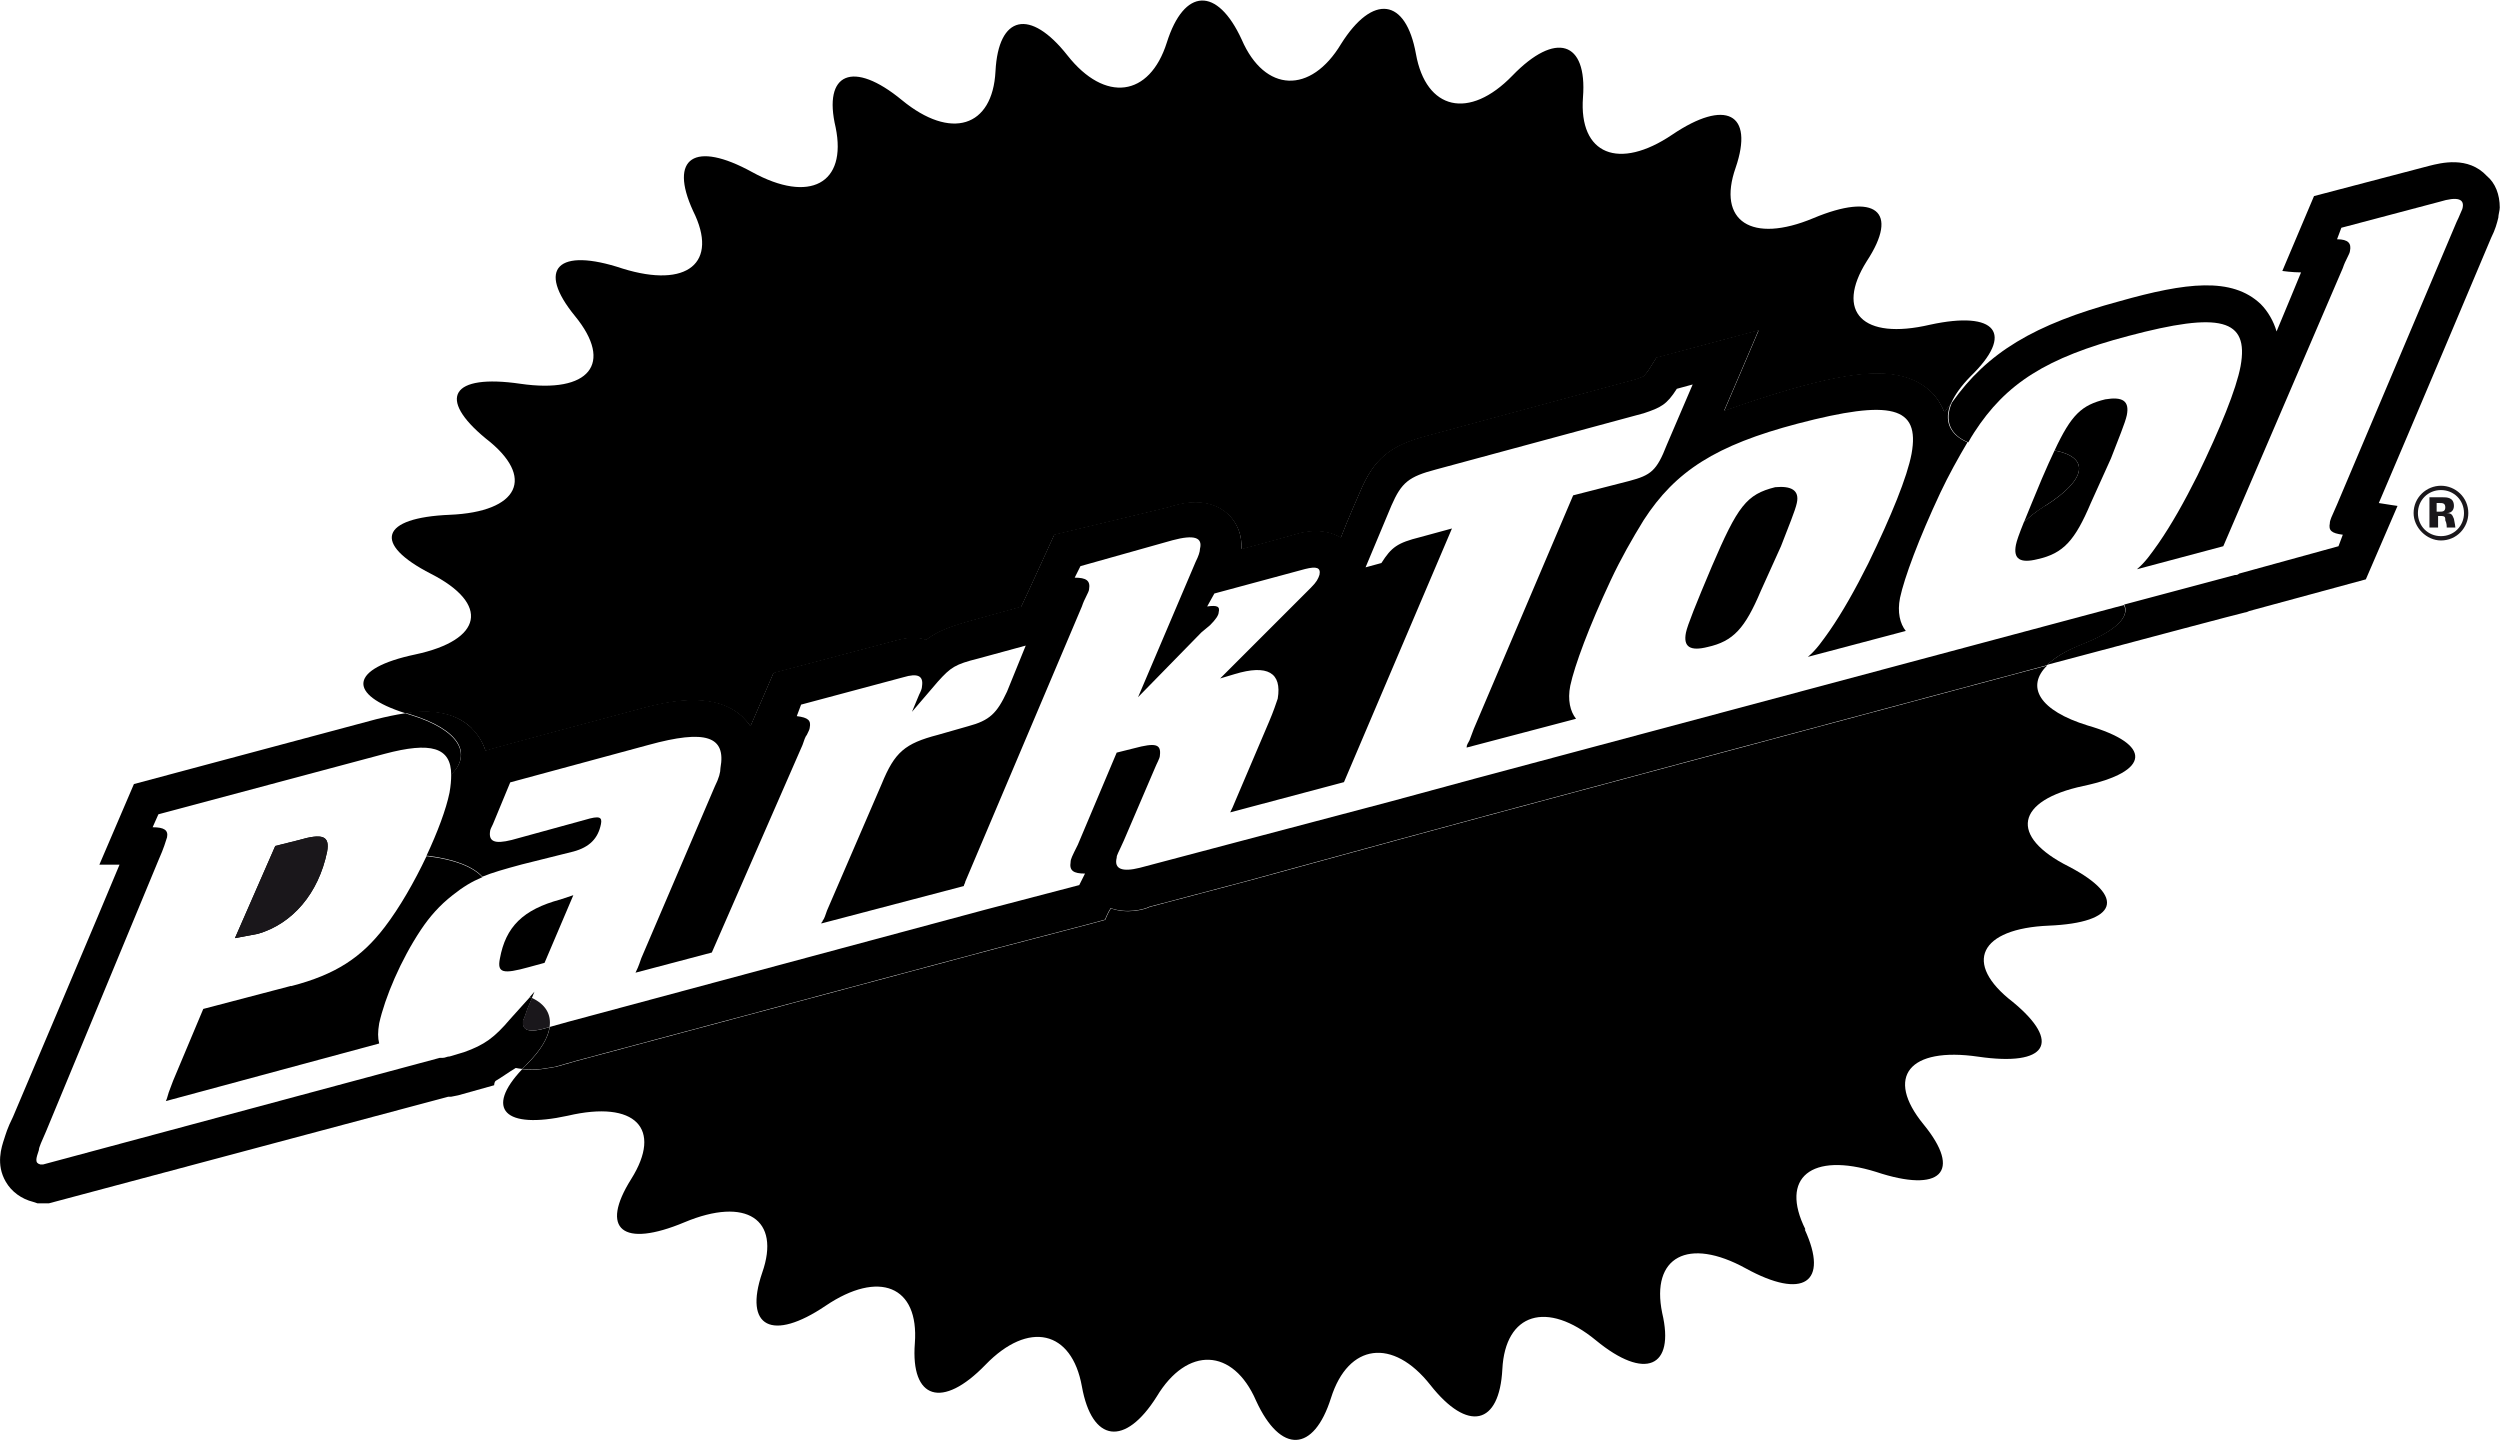
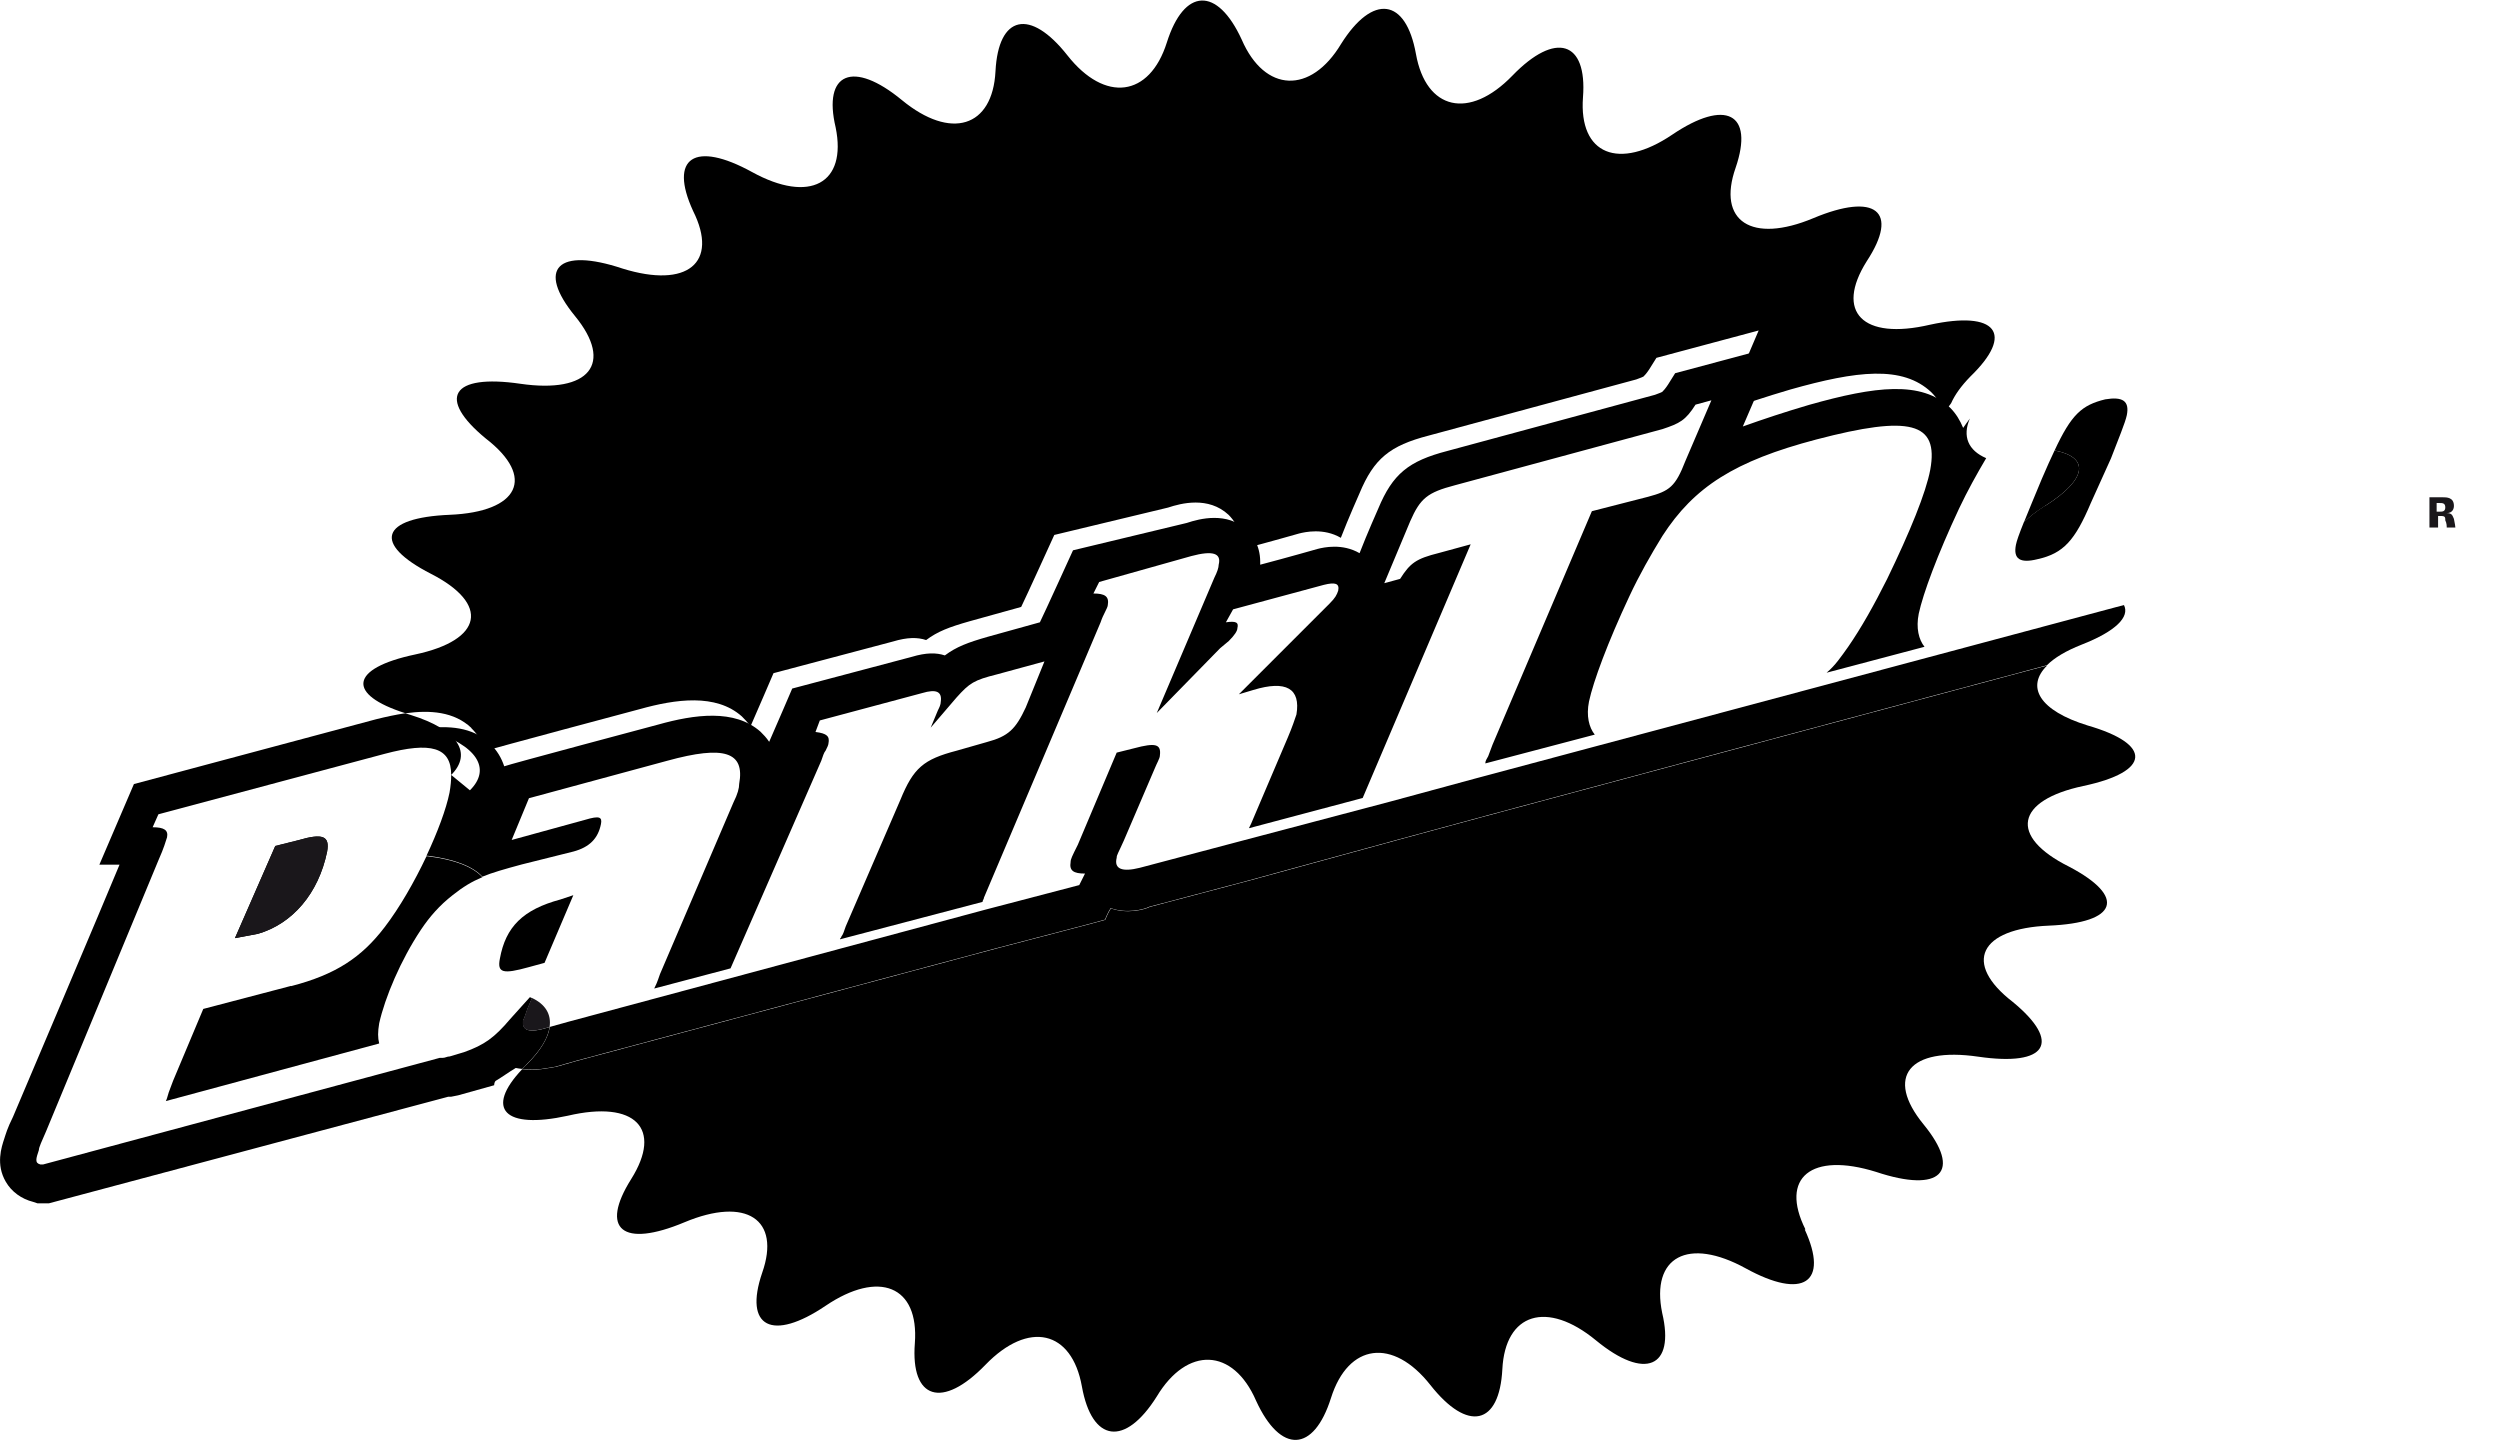
<svg xmlns="http://www.w3.org/2000/svg" viewBox="0 0 104.17 60">
  <defs>
    <style>.d{fill:#1a171b;}</style>
  </defs>
  <g id="a" />
  <g id="b">
    <g id="c">
      <g>
        <path d="M75.23,51.23c-1.08-2.16,.24-3.24,2.94-2.4,2.7,.9,3.6,0,1.98-1.98s-.6-3.24,2.28-2.82c2.88,.42,3.48-.6,1.44-2.28-2.1-1.62-1.38-3.06,1.5-3.18,2.88-.12,3.24-1.2,.84-2.46-2.52-1.26-2.22-2.76,.6-3.36,2.82-.6,2.88-1.74,.18-2.52-2.01-.62-2.59-1.61-1.69-2.5-9.38,2.51-23.41,6.28-23.41,6.28l-3.54,.96-6.36,1.74-4.08,1.08c-.24,.12-.96,.3-1.62,.06-.12,.18-.24,.48-.24,.48l-.66,.18-3.9,1.02-17.47,4.68-.84,.24c-.31,.05-.85,.18-1.42,.1-1.57,1.66-.75,2.52,1.9,1.94,2.82-.66,3.96,.54,2.64,2.64-1.32,2.1-.36,2.88,2.22,1.8s4.02-.12,3.24,2.1c-.78,2.28,.42,2.88,2.64,1.38s3.9-.84,3.72,1.56c-.18,2.34,1.14,2.76,2.94,.9,1.8-1.86,3.6-1.44,4.02,.9,.42,2.34,1.8,2.52,3.12,.42,1.26-2.1,3.18-2.04,4.14,.18,1.02,2.22,2.4,2.16,3.12-.12,.72-2.28,2.58-2.52,4.14-.54,1.56,1.98,2.88,1.68,3-.66,.12-2.34,1.86-2.88,3.9-1.2,2.04,1.68,3.3,1.14,2.76-1.14-.48-2.34,1.08-3.18,3.48-1.86,2.4,1.32,3.48,.6,2.46-1.62Z" />
        <path d="M19.63,30.33c.3,.3,.48,.6,.6,.96,.12-.06,6.42-1.74,6.42-1.74,1.5-.42,3.18-.66,4.26,.3,.12,.12,.24,.24,.36,.42,.24-.54,.96-2.22,.96-2.22l4.98-1.32c.6-.18,1.02-.18,1.38-.06,.48-.36,.96-.54,1.8-.78l2.16-.6c.18-.36,1.38-3,1.38-3l4.74-1.14c.54-.18,1.68-.48,2.52,.3,.18,.18,.54,.6,.54,1.32v.12c1.14-.3,2.4-.66,2.4-.66,.24-.06,1.02-.24,1.74,.18,.3-.78,.78-1.86,.78-1.86,.6-1.44,1.26-1.98,2.88-2.4l8.65-2.34c.18-.06,.3-.12,.3-.12,.06-.06,.12-.12,.24-.3l.3-.48,4.26-1.14s-1.38,3.24-1.44,3.36c.84-.3,1.74-.6,2.76-.9,2.76-.78,4.68-1.02,5.88,.12,.24,.24,.42,.54,.54,.84,.09-.14,.19-.26,.28-.39,.15-.34,.41-.71,.8-1.11,1.86-1.8,1.08-2.76-1.68-2.16-2.82,.66-3.96-.54-2.64-2.64,1.38-2.1,.36-2.88-2.22-1.8-2.58,1.08-4.02,.12-3.24-2.1,.78-2.28-.42-2.88-2.64-1.38-2.22,1.5-3.9,.84-3.72-1.56,.18-2.34-1.14-2.76-2.94-.9-1.8,1.86-3.6,1.44-4.02-.9-.42-2.34-1.8-2.52-3.12-.42-1.26,2.1-3.18,2.04-4.14-.18-1.02-2.22-2.4-2.16-3.12,.12s-2.58,2.52-4.14,.54-2.88-1.68-3,.66c-.12,2.34-1.86,2.88-3.9,1.2-2.04-1.68-3.3-1.14-2.76,1.14,.48,2.34-1.08,3.18-3.48,1.86-2.4-1.32-3.48-.6-2.46,1.62,1.08,2.16-.24,3.24-2.94,2.4-2.7-.9-3.6,0-1.98,1.98,1.62,1.98,.6,3.24-2.28,2.82-2.88-.42-3.48,.6-1.44,2.28,2.1,1.62,1.38,3.06-1.5,3.18s-3.24,1.2-.78,2.46,2.16,2.76-.66,3.36c-2.74,.58-2.87,1.67-.4,2.45,1.02-.14,2.02-.07,2.74,.61Z" />
-         <path d="M82.01,18.44c.08-.14,.16-.29,.25-.42,1.32-2.04,3-3.12,6.42-4.02,3.84-1.02,5.04-.72,4.68,1.26-.18,.96-.84,2.58-1.8,4.56-.54,1.08-1.08,2.04-1.62,2.82-.3,.42-.54,.78-.9,1.08l3.6-.96,4.98-11.59c.06-.18,.12-.3,.18-.42,.06-.12,.12-.24,.12-.3,.06-.3-.06-.48-.54-.48l.18-.48,4.08-1.08c.78-.24,1.08-.12,.96,.3-.06,.12-.12,.3-.24,.54l-4.98,11.77c-.24,.54-.3,.66-.3,.78-.06,.3,.06,.42,.54,.48l-.18,.48-4.14,1.14c-.06,.06-.12,.06-.18,.06l-4.61,1.23c.25,.49-.33,1.09-1.76,1.65-.66,.26-1.14,.56-1.45,.86,4.47-1.19,7.89-2.1,8.24-2.18,.06,0,.18-.06,.18-.06l4.86-1.32,1.32-3.06s-.42-.06-.78-.12c1.08-2.52,4.56-10.75,4.68-11.05,.18-.36,.24-.6,.3-.84,0-.12,.06-.3,.06-.42,0-.54-.18-1.02-.54-1.32-.78-.84-1.92-.54-2.4-.42l-4.8,1.26-1.32,3.12s.42,.06,.78,.06c-.24,.6-.6,1.44-1.02,2.46-.12-.42-.36-.84-.66-1.14-1.2-1.14-3.12-.9-5.88-.12-3.56,.96-5.52,2.14-6.99,4.23-.32,.74-.08,1.34,.68,1.65Z" />
        <path d="M13.63,35.49c.12-.66-.18-.78-1.2-.48l-.96,.24-1.68,3.84,.96-.18c1.44-.42,2.52-1.68,2.88-3.42Z" />
        <path d="M12.13,41.08l-3.66,.96-1.26,3-.18,.48c-.06,.18-.06,.24-.12,.36l8.89-2.4c-.06-.24-.06-.48,0-.84,.24-1.08,.9-2.64,1.74-3.9,.36-.54,.78-1.02,1.32-1.44,.44-.35,.79-.56,1.24-.75-.37-.41-1.12-.73-2.27-.87-.02,0-.04,0-.06,0-.5,1.06-1.12,2.14-1.74,2.95-.96,1.26-2.04,1.98-3.9,2.46Z" />
        <path d="M85.2,21.08c-.36,.23-.65,.46-.87,.68-.19,.47-.3,.78-.33,.94-.12,.6,.18,.78,.9,.6,1.08-.24,1.56-.78,2.22-2.34l.84-1.86c.3-.78,.6-1.5,.66-1.8,.12-.6-.18-.78-.9-.66-.98,.24-1.41,.63-2.11,2.13,1.46,.28,1.38,1.19-.41,2.32Z" />
        <path d="M22.91,42.79l-.09,.03c-.78,.24-1.08,.12-1.02-.3,.06-.12,.12-.3,.18-.48l.19-.45s-.06-.03-.09-.04l-.28,.31-.54,.6c-.66,.78-1.08,1.08-1.92,1.38l-.6,.18c-.12,0-.18,.06-.3,.06h-.12L1.8,48.52h-.12c-.24-.06-.18-.24-.06-.6,0-.12,.12-.36,.3-.78l4.68-11.29c.24-.54,.3-.78,.36-.96,.06-.3-.12-.42-.6-.42l.24-.54,9.43-2.52c1.92-.51,2.77-.28,2.77,.88,.89-.89,.31-1.88-1.69-2.5-.08-.02-.15-.05-.22-.07-.41,.06-.82,.15-1.22,.25l-10.09,2.7-1.44,3.36h.84c-.54,1.32-4.44,10.51-4.44,10.51-.24,.48-.3,.72-.36,.9-.12,.36-.36,1.08,.06,1.8,.24,.42,.66,.72,1.14,.84l.18,.06h.48l16.63-4.44h.12l.3-.06,1.5-.42s0-.12,.06-.18c.3-.18,.54-.36,.84-.54,.09,.02,.18,.03,.27,.04,.07-.07,.14-.14,.21-.22,.56-.56,.87-1.08,.93-1.53Z" />
        <path d="M23.17,44.44l.84-.24,17.47-4.68,3.9-1.02,.66-.18s.12-.3,.24-.48c.66,.24,1.38,.06,1.62-.06l4.08-1.08,6.36-1.74,3.54-.96s14.02-3.77,23.41-6.28c.31-.31,.79-.6,1.45-.86,1.43-.56,2.01-1.16,1.76-1.65l-27.03,7.23-3.54,.96-6.36,1.68-4.08,1.08c-.72,.18-1.08,.06-.96-.42,0-.12,.06-.18,.3-.72l1.26-2.94c.12-.3,.24-.48,.24-.6,.06-.48-.18-.54-1.08-.3l-.72,.18-1.62,3.84c-.24,.48-.3,.6-.3,.72-.06,.36,.12,.48,.6,.48l-.24,.48-3.9,1.02-17.41,4.68-.75,.21c-.07,.45-.37,.97-.93,1.53-.08,.08-.15,.15-.21,.22,.57,.08,1.1-.05,1.42-.1Z" />
-         <path d="M22.07,41.55s.06,.02,.09,.04l.11-.27-.2,.23Z" />
        <path d="M20.83,39.94c-.12,.6,.12,.66,1.2,.36l.66-.18,1.2-2.82-.54,.18c-1.56,.42-2.28,1.14-2.52,2.46Z" />
        <path d="M84.33,21.77c.22-.23,.51-.45,.87-.68,1.79-1.13,1.87-2.04,.41-2.32-.16,.34-.33,.71-.53,1.18-.32,.77-.57,1.37-.75,1.82Z" />
-         <path d="M73.97,20.3c-1.2,.3-1.56,.78-2.64,3.3-.66,1.56-1.02,2.46-1.08,2.76-.12,.6,.18,.78,.9,.6,1.08-.24,1.56-.78,2.22-2.34l.84-1.86c.3-.78,.6-1.5,.66-1.8,.12-.54-.24-.72-.9-.66Z" />
-         <path d="M18.8,32.29c0,.22-.02,.46-.07,.74-.14,.69-.5,1.65-.96,2.63,.02,0,.04,0,.06,0,1.14,.14,1.9,.46,2.27,.87,.41-.17,.9-.31,1.64-.51l1.68-.42,.48-.12c.66-.18,1.02-.54,1.14-1.14,.06-.3-.06-.36-.66-.18l-3.06,.84c-.72,.18-.96,.06-.9-.36,0-.06,.06-.18,.12-.3l.72-1.74,5.76-1.56c2.4-.66,3.24-.36,3,.96,0,.18-.06,.42-.24,.78l-3.06,7.15c-.12,.36-.18,.48-.24,.6l3.18-.84,3.78-8.65c.06-.18,.12-.36,.18-.42,.06-.12,.12-.24,.12-.3,.06-.3-.06-.42-.54-.48l.18-.48,4.26-1.14c.6-.18,.84-.06,.78,.36,0,.12-.06,.24-.12,.36l-.3,.72,1.08-1.26c.54-.6,.72-.72,1.68-.96l1.98-.54-.78,1.92c-.42,.9-.72,1.2-1.62,1.44l-1.26,.36c-1.38,.36-1.8,.72-2.34,2.04l-2.28,5.28c-.06,.18-.12,.36-.18,.42,0,.06-.06,.06-.06,.12l5.94-1.56c0-.06,.06-.12,.06-.18l4.86-11.47c.06-.18,.12-.3,.18-.42,.06-.12,.12-.24,.12-.3,.06-.36-.12-.48-.6-.48l.24-.48,3.84-1.08c.9-.24,1.26-.12,1.14,.36,0,.12-.06,.3-.18,.54l-2.4,5.64,2.64-2.7,.36-.3c.24-.24,.36-.42,.36-.54,.06-.24-.06-.3-.48-.24l.3-.54,3.78-1.02c.48-.12,.66-.06,.6,.24-.06,.18-.12,.3-.36,.54l-3.78,3.78,.6-.18c1.38-.42,1.98-.06,1.8,1.02-.06,.18-.18,.54-.36,.96l-1.38,3.24c-.12,.3-.18,.42-.24,.54l4.74-1.26,4.5-10.57-1.32,.36c-.96,.24-1.2,.42-1.62,1.08l-.66,.18,1.08-2.58c.42-.96,.72-1.2,1.86-1.5l8.65-2.34c.72-.24,.96-.36,1.38-1.02l.66-.18-1.08,2.52c-.42,1.08-.66,1.26-1.56,1.5l-2.34,.6-4.14,9.73-.18,.48c-.06,.12-.12,.18-.12,.3l4.56-1.2c-.24-.3-.36-.78-.24-1.38,.18-.84,.78-2.46,1.68-4.38,.42-.9,.9-1.74,1.38-2.52,1.32-2.04,3-3.12,6.42-4.02,3.9-1.02,5.1-.72,4.74,1.26-.18,.96-.84,2.58-1.8,4.56-.54,1.08-1.08,2.04-1.62,2.82-.3,.42-.54,.78-.9,1.08l4.08-1.08c-.24-.3-.36-.78-.24-1.38,.18-.84,.78-2.46,1.68-4.38,.35-.74,.74-1.44,1.13-2.1-.75-.32-1-.91-.68-1.65-.09,.13-.19,.25-.28,.39-.12-.3-.3-.6-.54-.84-1.2-1.14-3.12-.9-5.88-.12-1.02,.3-1.92,.6-2.76,.9,.06-.12,1.44-3.36,1.44-3.36l-4.26,1.14-.3,.48c-.12,.18-.18,.24-.24,.3,0,0-.12,.06-.3,.12l-8.65,2.34c-1.62,.42-2.28,.96-2.88,2.4,0,0-.48,1.08-.78,1.86-.72-.42-1.5-.24-1.74-.18,0,0-1.26,.36-2.4,.66v-.12c0-.72-.36-1.14-.54-1.32-.84-.78-1.98-.48-2.52-.3l-4.74,1.14s-1.2,2.64-1.38,3l-2.16,.6c-.84,.24-1.32,.42-1.8,.78-.36-.12-.78-.12-1.38,.06l-4.98,1.32s-.72,1.68-.96,2.22c-.12-.18-.24-.3-.36-.42-1.08-.96-2.76-.72-4.26-.3,0,0-6.3,1.68-6.42,1.74-.12-.36-.3-.66-.6-.96-.73-.68-1.73-.75-2.74-.61,.07,.02,.14,.05,.22,.07,2.01,.62,2.59,1.61,1.69,2.5Z" />
+         <path d="M18.8,32.29c0,.22-.02,.46-.07,.74-.14,.69-.5,1.65-.96,2.63,.02,0,.04,0,.06,0,1.14,.14,1.9,.46,2.27,.87,.41-.17,.9-.31,1.64-.51l1.68-.42,.48-.12c.66-.18,1.02-.54,1.14-1.14,.06-.3-.06-.36-.66-.18l-3.06,.84l.72-1.74,5.76-1.56c2.4-.66,3.24-.36,3,.96,0,.18-.06,.42-.24,.78l-3.06,7.15c-.12,.36-.18,.48-.24,.6l3.18-.84,3.78-8.65c.06-.18,.12-.36,.18-.42,.06-.12,.12-.24,.12-.3,.06-.3-.06-.42-.54-.48l.18-.48,4.26-1.14c.6-.18,.84-.06,.78,.36,0,.12-.06,.24-.12,.36l-.3,.72,1.08-1.26c.54-.6,.72-.72,1.68-.96l1.98-.54-.78,1.92c-.42,.9-.72,1.2-1.62,1.44l-1.26,.36c-1.38,.36-1.8,.72-2.34,2.04l-2.28,5.28c-.06,.18-.12,.36-.18,.42,0,.06-.06,.06-.06,.12l5.94-1.56c0-.06,.06-.12,.06-.18l4.86-11.47c.06-.18,.12-.3,.18-.42,.06-.12,.12-.24,.12-.3,.06-.36-.12-.48-.6-.48l.24-.48,3.84-1.08c.9-.24,1.26-.12,1.14,.36,0,.12-.06,.3-.18,.54l-2.4,5.64,2.64-2.7,.36-.3c.24-.24,.36-.42,.36-.54,.06-.24-.06-.3-.48-.24l.3-.54,3.78-1.02c.48-.12,.66-.06,.6,.24-.06,.18-.12,.3-.36,.54l-3.78,3.78,.6-.18c1.38-.42,1.98-.06,1.8,1.02-.06,.18-.18,.54-.36,.96l-1.38,3.24c-.12,.3-.18,.42-.24,.54l4.74-1.26,4.5-10.57-1.32,.36c-.96,.24-1.2,.42-1.62,1.08l-.66,.18,1.08-2.58c.42-.96,.72-1.2,1.86-1.5l8.65-2.34c.72-.24,.96-.36,1.38-1.02l.66-.18-1.08,2.52c-.42,1.08-.66,1.26-1.56,1.5l-2.34,.6-4.14,9.73-.18,.48c-.06,.12-.12,.18-.12,.3l4.56-1.2c-.24-.3-.36-.78-.24-1.38,.18-.84,.78-2.46,1.68-4.38,.42-.9,.9-1.74,1.38-2.52,1.32-2.04,3-3.12,6.42-4.02,3.9-1.02,5.1-.72,4.74,1.26-.18,.96-.84,2.58-1.8,4.56-.54,1.08-1.08,2.04-1.62,2.82-.3,.42-.54,.78-.9,1.08l4.08-1.08c-.24-.3-.36-.78-.24-1.38,.18-.84,.78-2.46,1.68-4.38,.35-.74,.74-1.44,1.13-2.1-.75-.32-1-.91-.68-1.65-.09,.13-.19,.25-.28,.39-.12-.3-.3-.6-.54-.84-1.2-1.14-3.12-.9-5.88-.12-1.02,.3-1.92,.6-2.76,.9,.06-.12,1.44-3.36,1.44-3.36l-4.26,1.14-.3,.48c-.12,.18-.18,.24-.24,.3,0,0-.12,.06-.3,.12l-8.65,2.34c-1.62,.42-2.28,.96-2.88,2.4,0,0-.48,1.08-.78,1.86-.72-.42-1.5-.24-1.74-.18,0,0-1.26,.36-2.4,.66v-.12c0-.72-.36-1.14-.54-1.32-.84-.78-1.98-.48-2.52-.3l-4.74,1.14s-1.2,2.64-1.38,3l-2.16,.6c-.84,.24-1.32,.42-1.8,.78-.36-.12-.78-.12-1.38,.06l-4.98,1.32s-.72,1.68-.96,2.22c-.12-.18-.24-.3-.36-.42-1.08-.96-2.76-.72-4.26-.3,0,0-6.3,1.68-6.42,1.74-.12-.36-.3-.66-.6-.96-.73-.68-1.73-.75-2.74-.61,.07,.02,.14,.05,.22,.07,2.01,.62,2.59,1.61,1.69,2.5Z" />
        <path class="d" d="M22.16,41.59l-.19,.45c-.06,.18-.12,.36-.18,.48-.06,.42,.24,.54,1.02,.3l.09-.03c.08-.53-.18-.95-.74-1.21Z" />
        <path class="d" d="M11.47,35.25l.96-.24c1.02-.3,1.32-.18,1.2,.48-.36,1.74-1.44,3-2.88,3.42l-.96,.18,1.68-3.84Z" />
        <g>
          <path class="d" d="M101.95,21.38c.24,0,.3-.18,.3-.3,0-.36-.3-.36-.48-.36h-.54v1.26h.36v-.48h.12c.18,0,.18,.06,.18,.18,.06,.12,.06,.24,.06,.3h.36q0-.06-.06-.36c-.06-.12-.06-.24-.3-.24Zm-.3-.06h-.12v-.36h.12c.12,0,.24,0,.24,.18s-.12,.18-.24,.18Z" />
-           <path class="d" d="M101.71,20.24c-.6,0-1.14,.48-1.14,1.14,0,.6,.54,1.14,1.14,1.14,.66,0,1.14-.54,1.14-1.14,0-.66-.54-1.14-1.14-1.14Zm0,2.1c-.54,0-.96-.42-.96-.96s.42-.96,.96-.96,.96,.42,.96,.96-.42,.96-.96,.96Z" />
        </g>
      </g>
    </g>
  </g>
</svg>